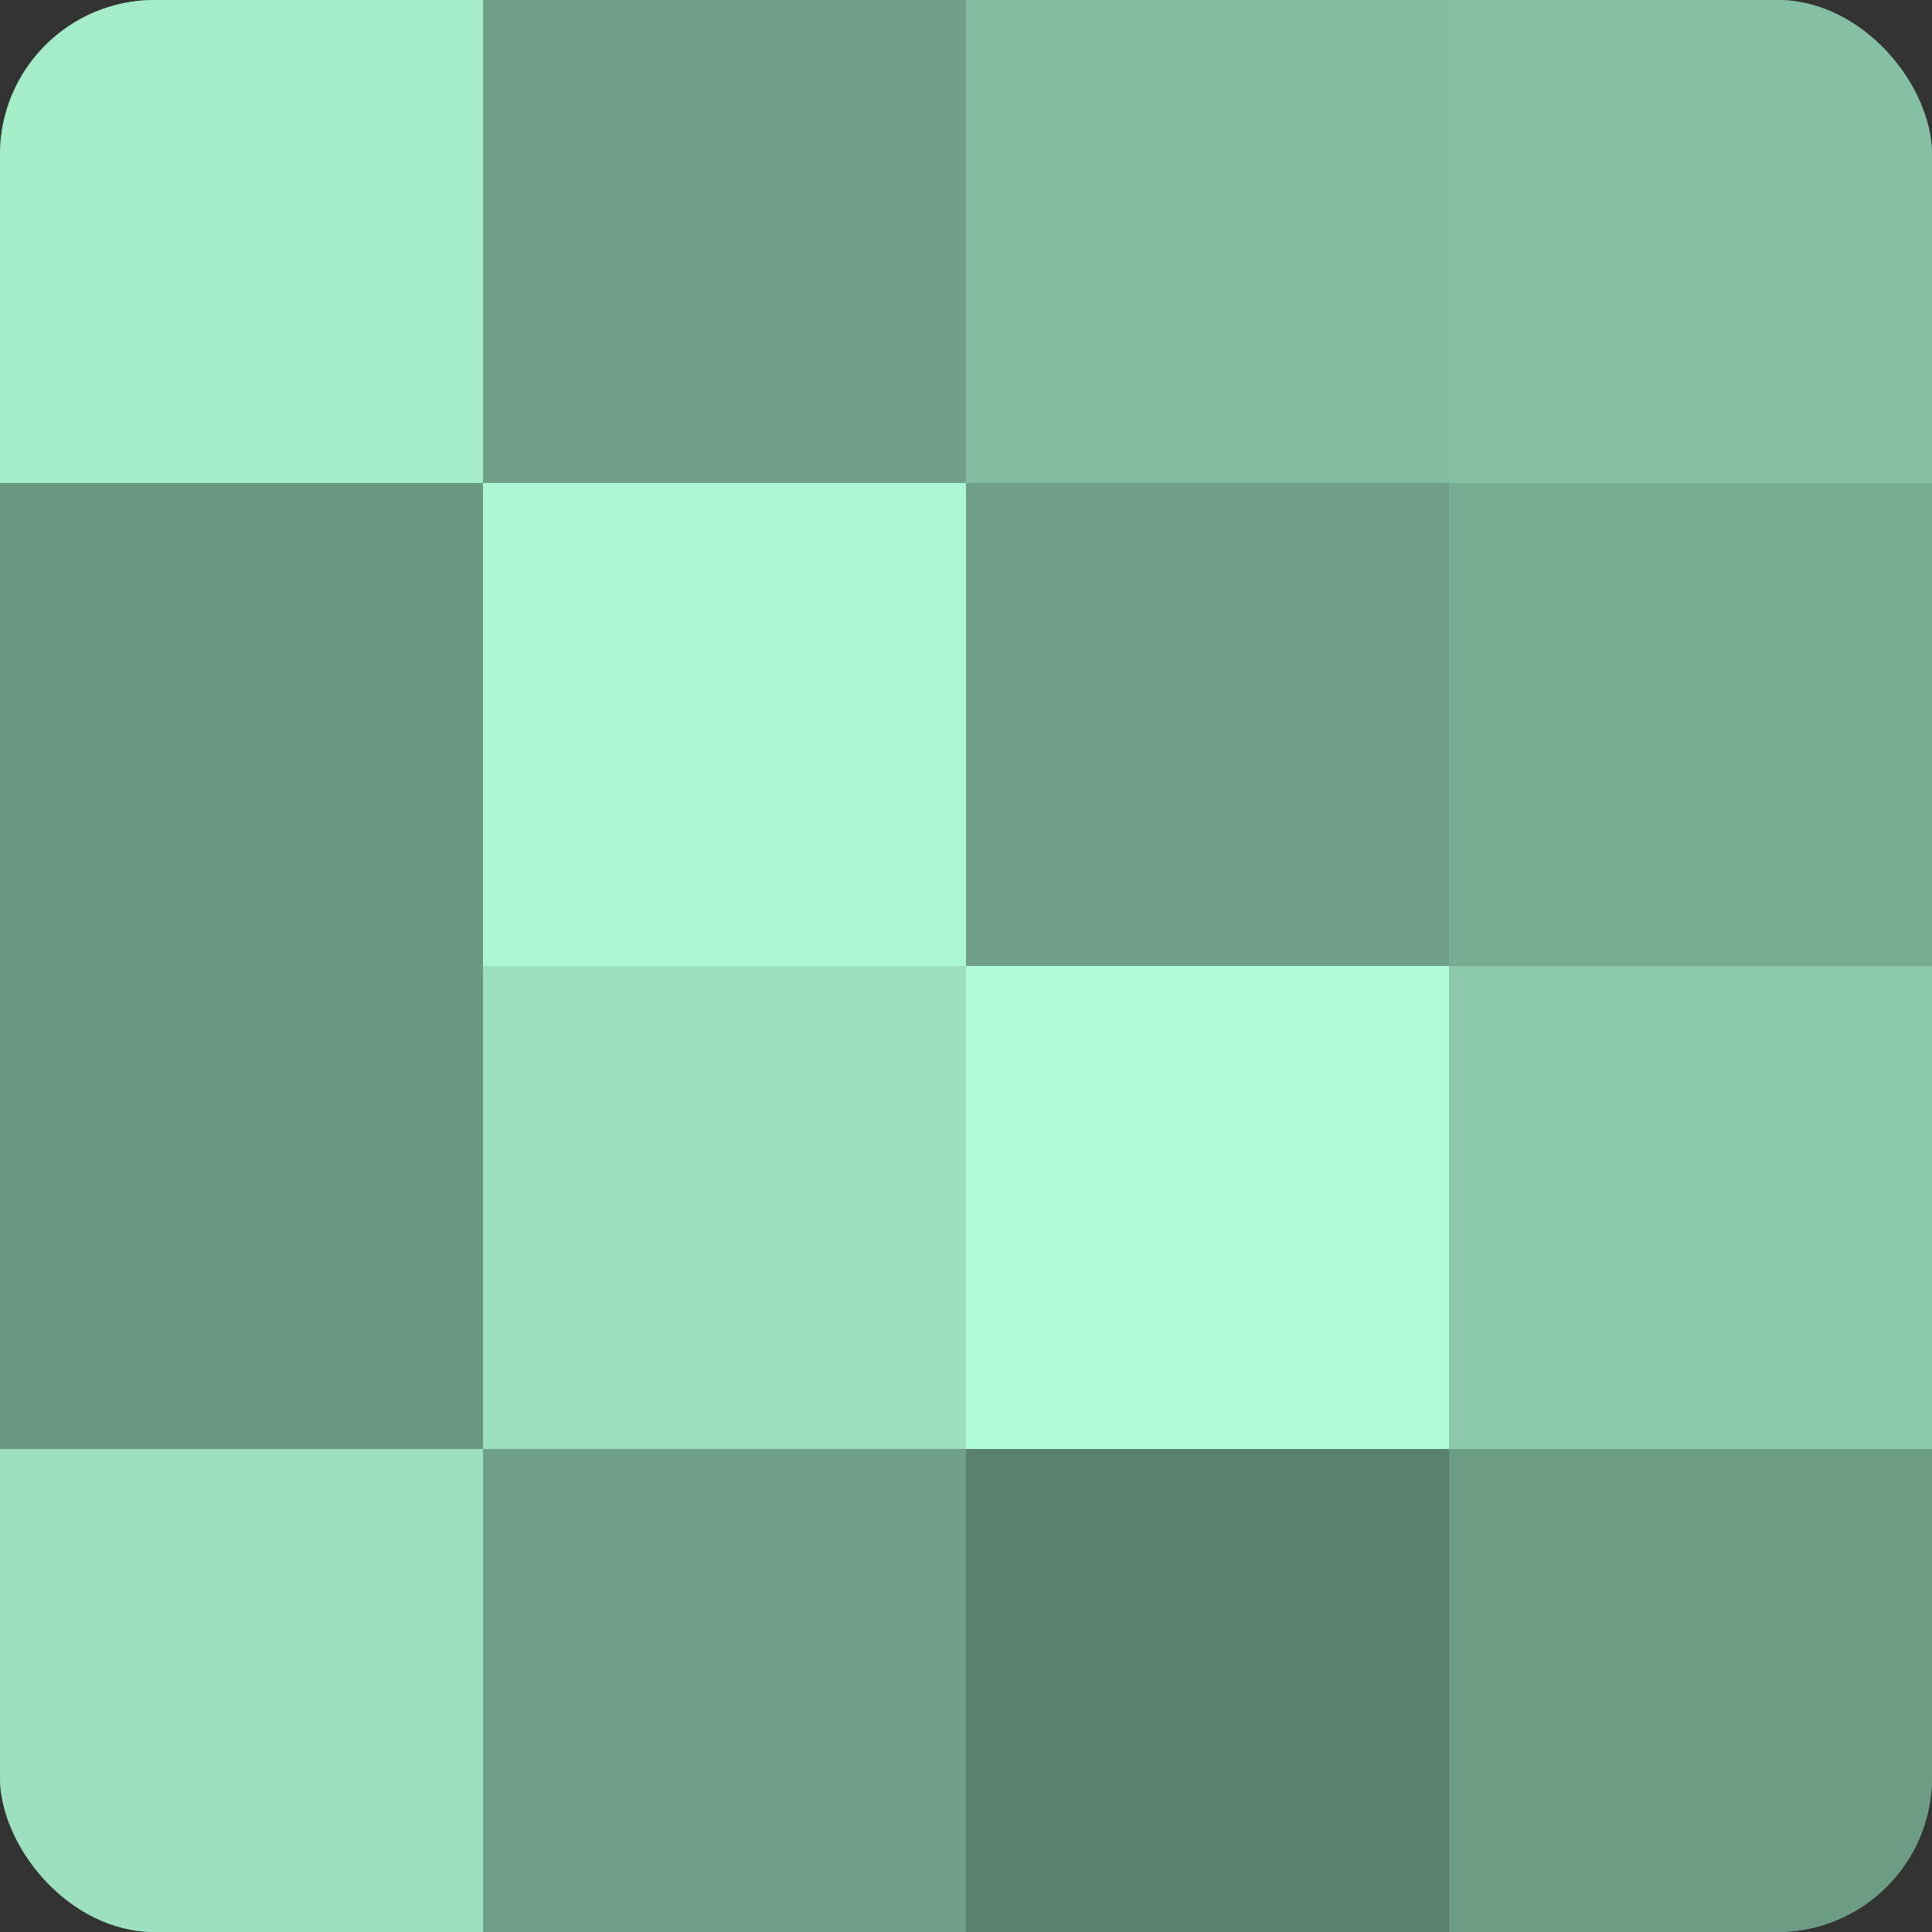
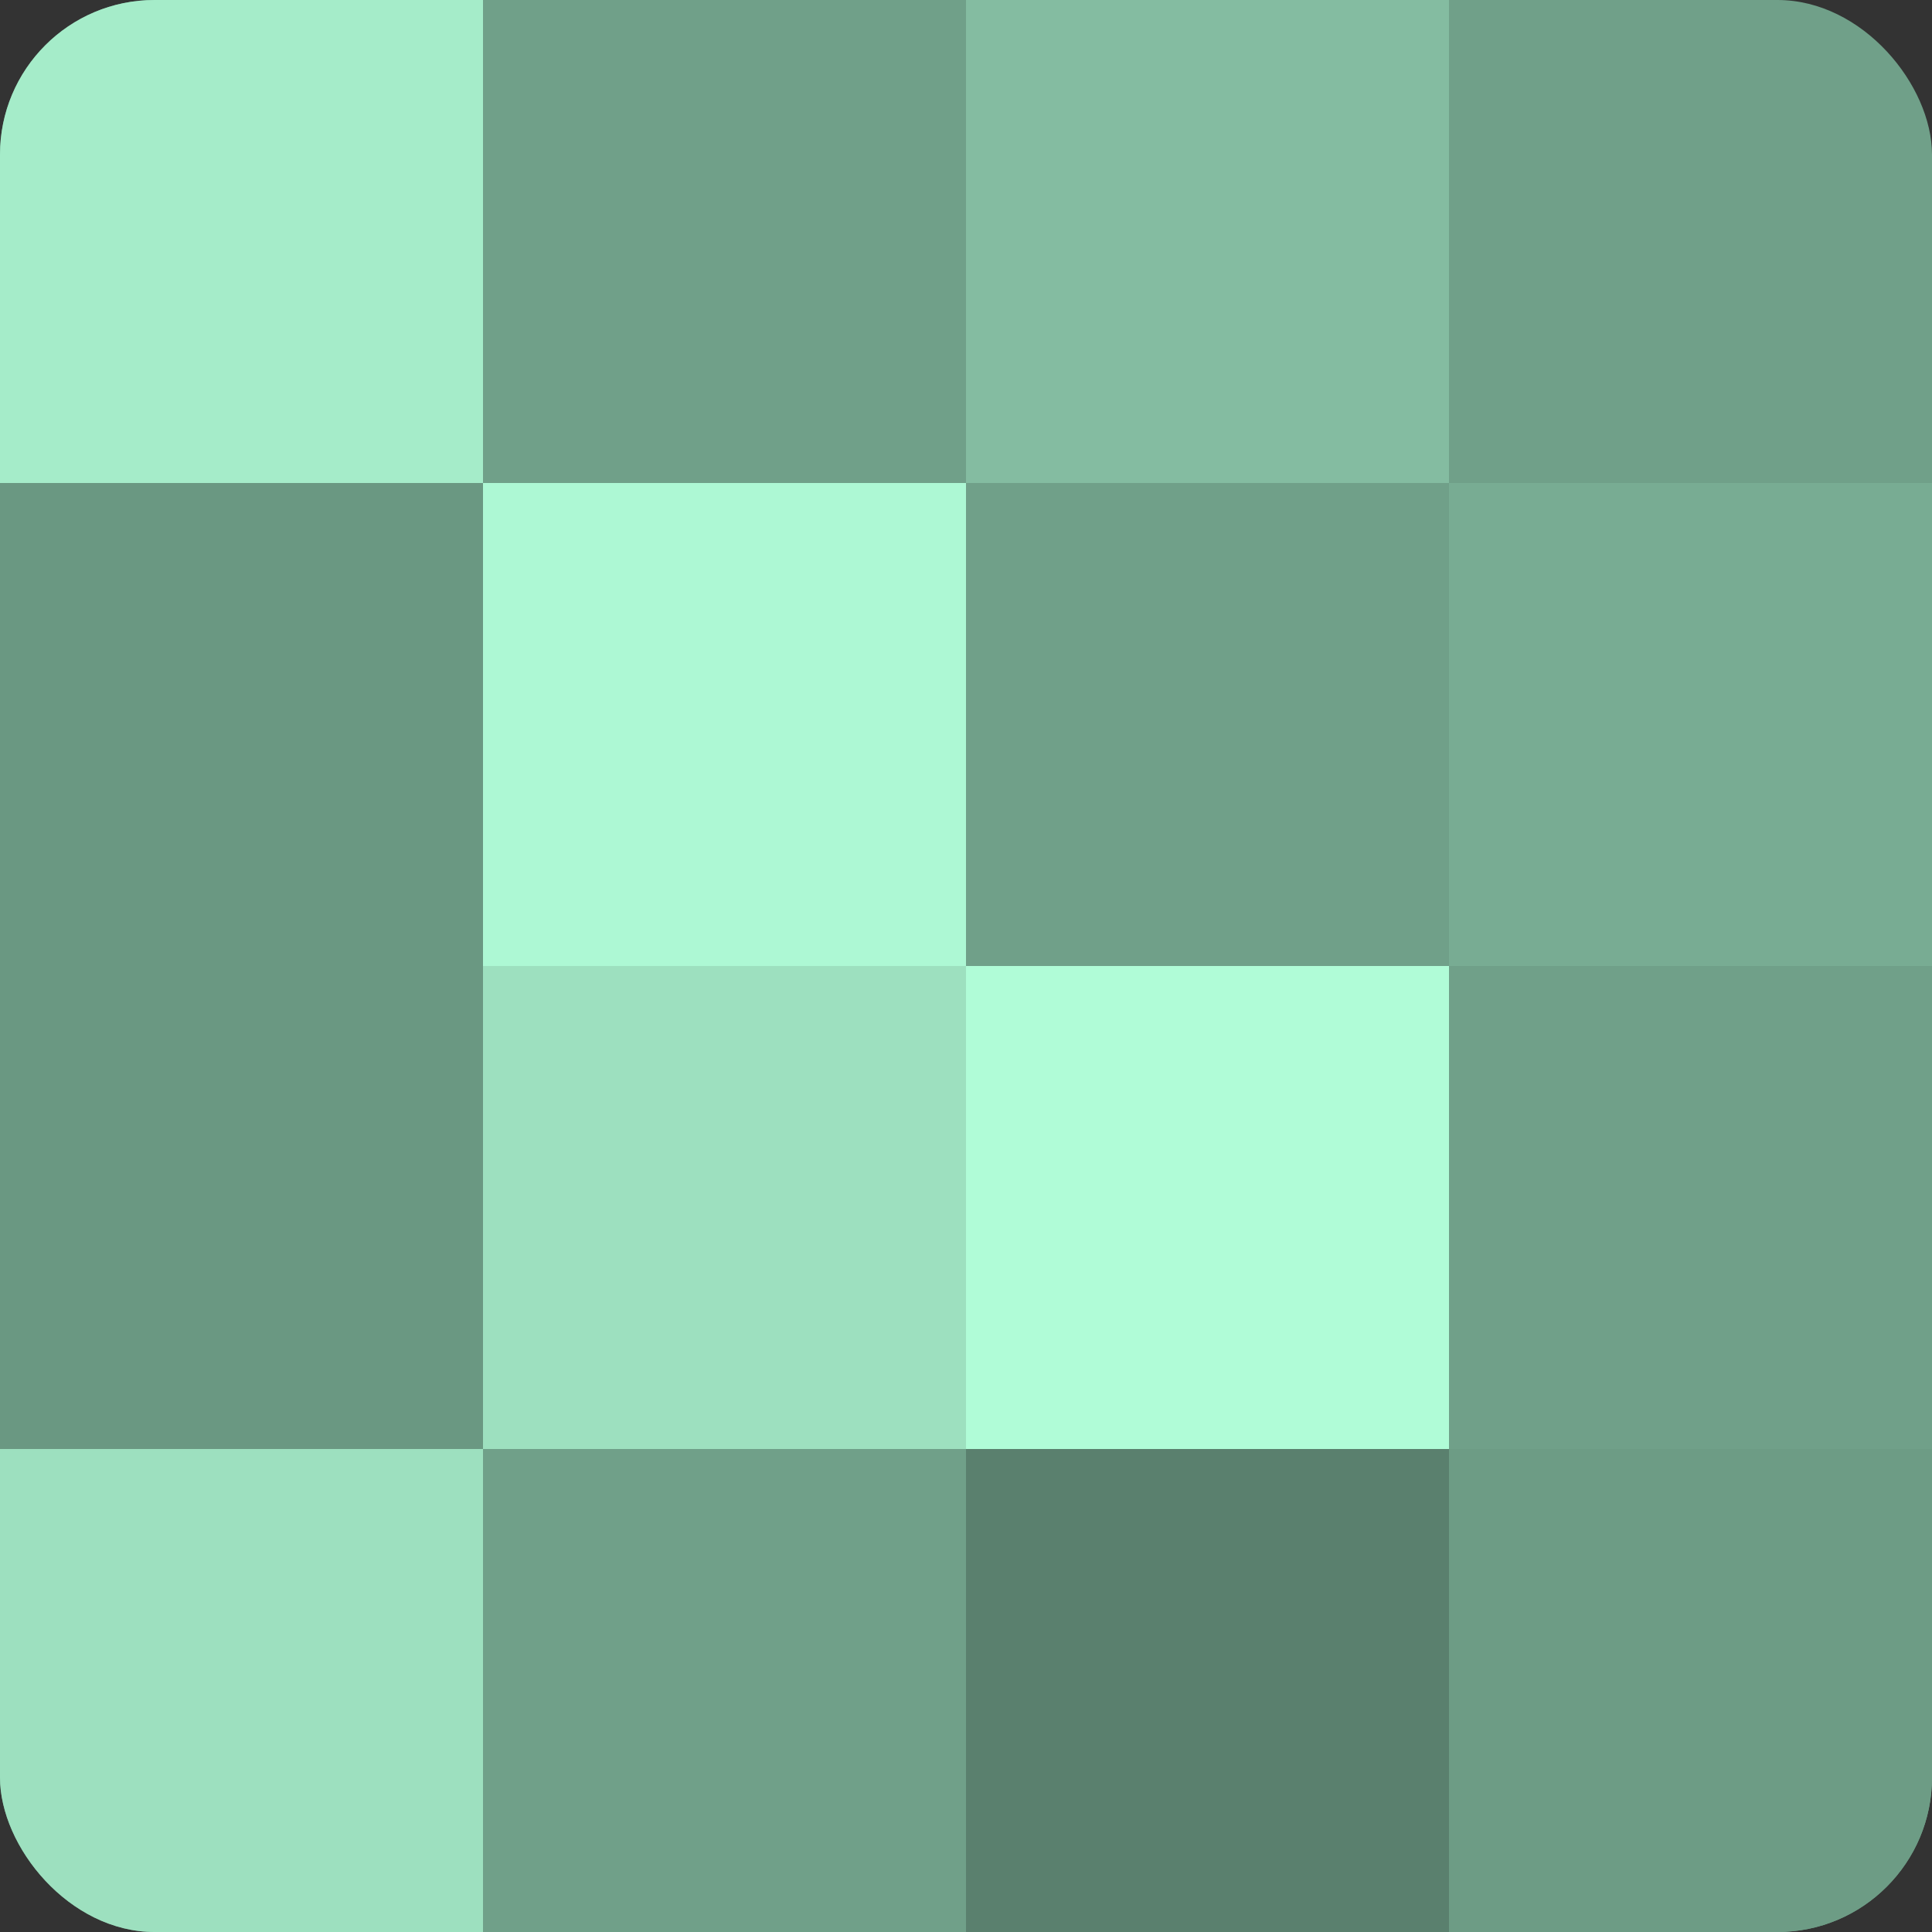
<svg xmlns="http://www.w3.org/2000/svg" width="60" height="60" viewBox="0 0 100 100" preserveAspectRatio="xMidYMid meet">
  <rect x="0" y="0" width="100" height="100" fill="#333333" stroke="none" />
  <defs>
    <clipPath id="c" width="100" height="100">
      <rect width="100" height="100" rx="8" ry="8" />
    </clipPath>
  </defs>
  <g clip-path="url(#c)">
    <rect width="100" height="100" fill="#70a089" />
    <rect width="25" height="25" fill="#a5ecc9" />
    <rect y="25" width="25" height="25" fill="#6a9882" />
    <rect y="50" width="25" height="25" fill="#6a9882" />
    <rect y="75" width="25" height="25" fill="#9de0bf" />
    <rect x="25" width="25" height="25" fill="#70a089" />
    <rect x="25" y="25" width="25" height="25" fill="#adf8d4" />
    <rect x="25" y="50" width="25" height="25" fill="#9de0bf" />
-     <rect x="25" y="75" width="25" height="25" fill="#70a089" />
    <rect x="50" width="25" height="25" fill="#84bca1" />
-     <rect x="50" y="25" width="25" height="25" fill="#70a089" />
    <rect x="50" y="50" width="25" height="25" fill="#b0fcd7" />
    <rect x="50" y="75" width="25" height="25" fill="#5a806e" />
-     <rect x="75" width="25" height="25" fill="#86c0a4" />
    <rect x="75" y="25" width="25" height="25" fill="#78ac93" />
-     <rect x="75" y="50" width="25" height="25" fill="#8cc8ab" />
    <rect x="75" y="75" width="25" height="25" fill="#6d9c85" />
  </g>
</svg>